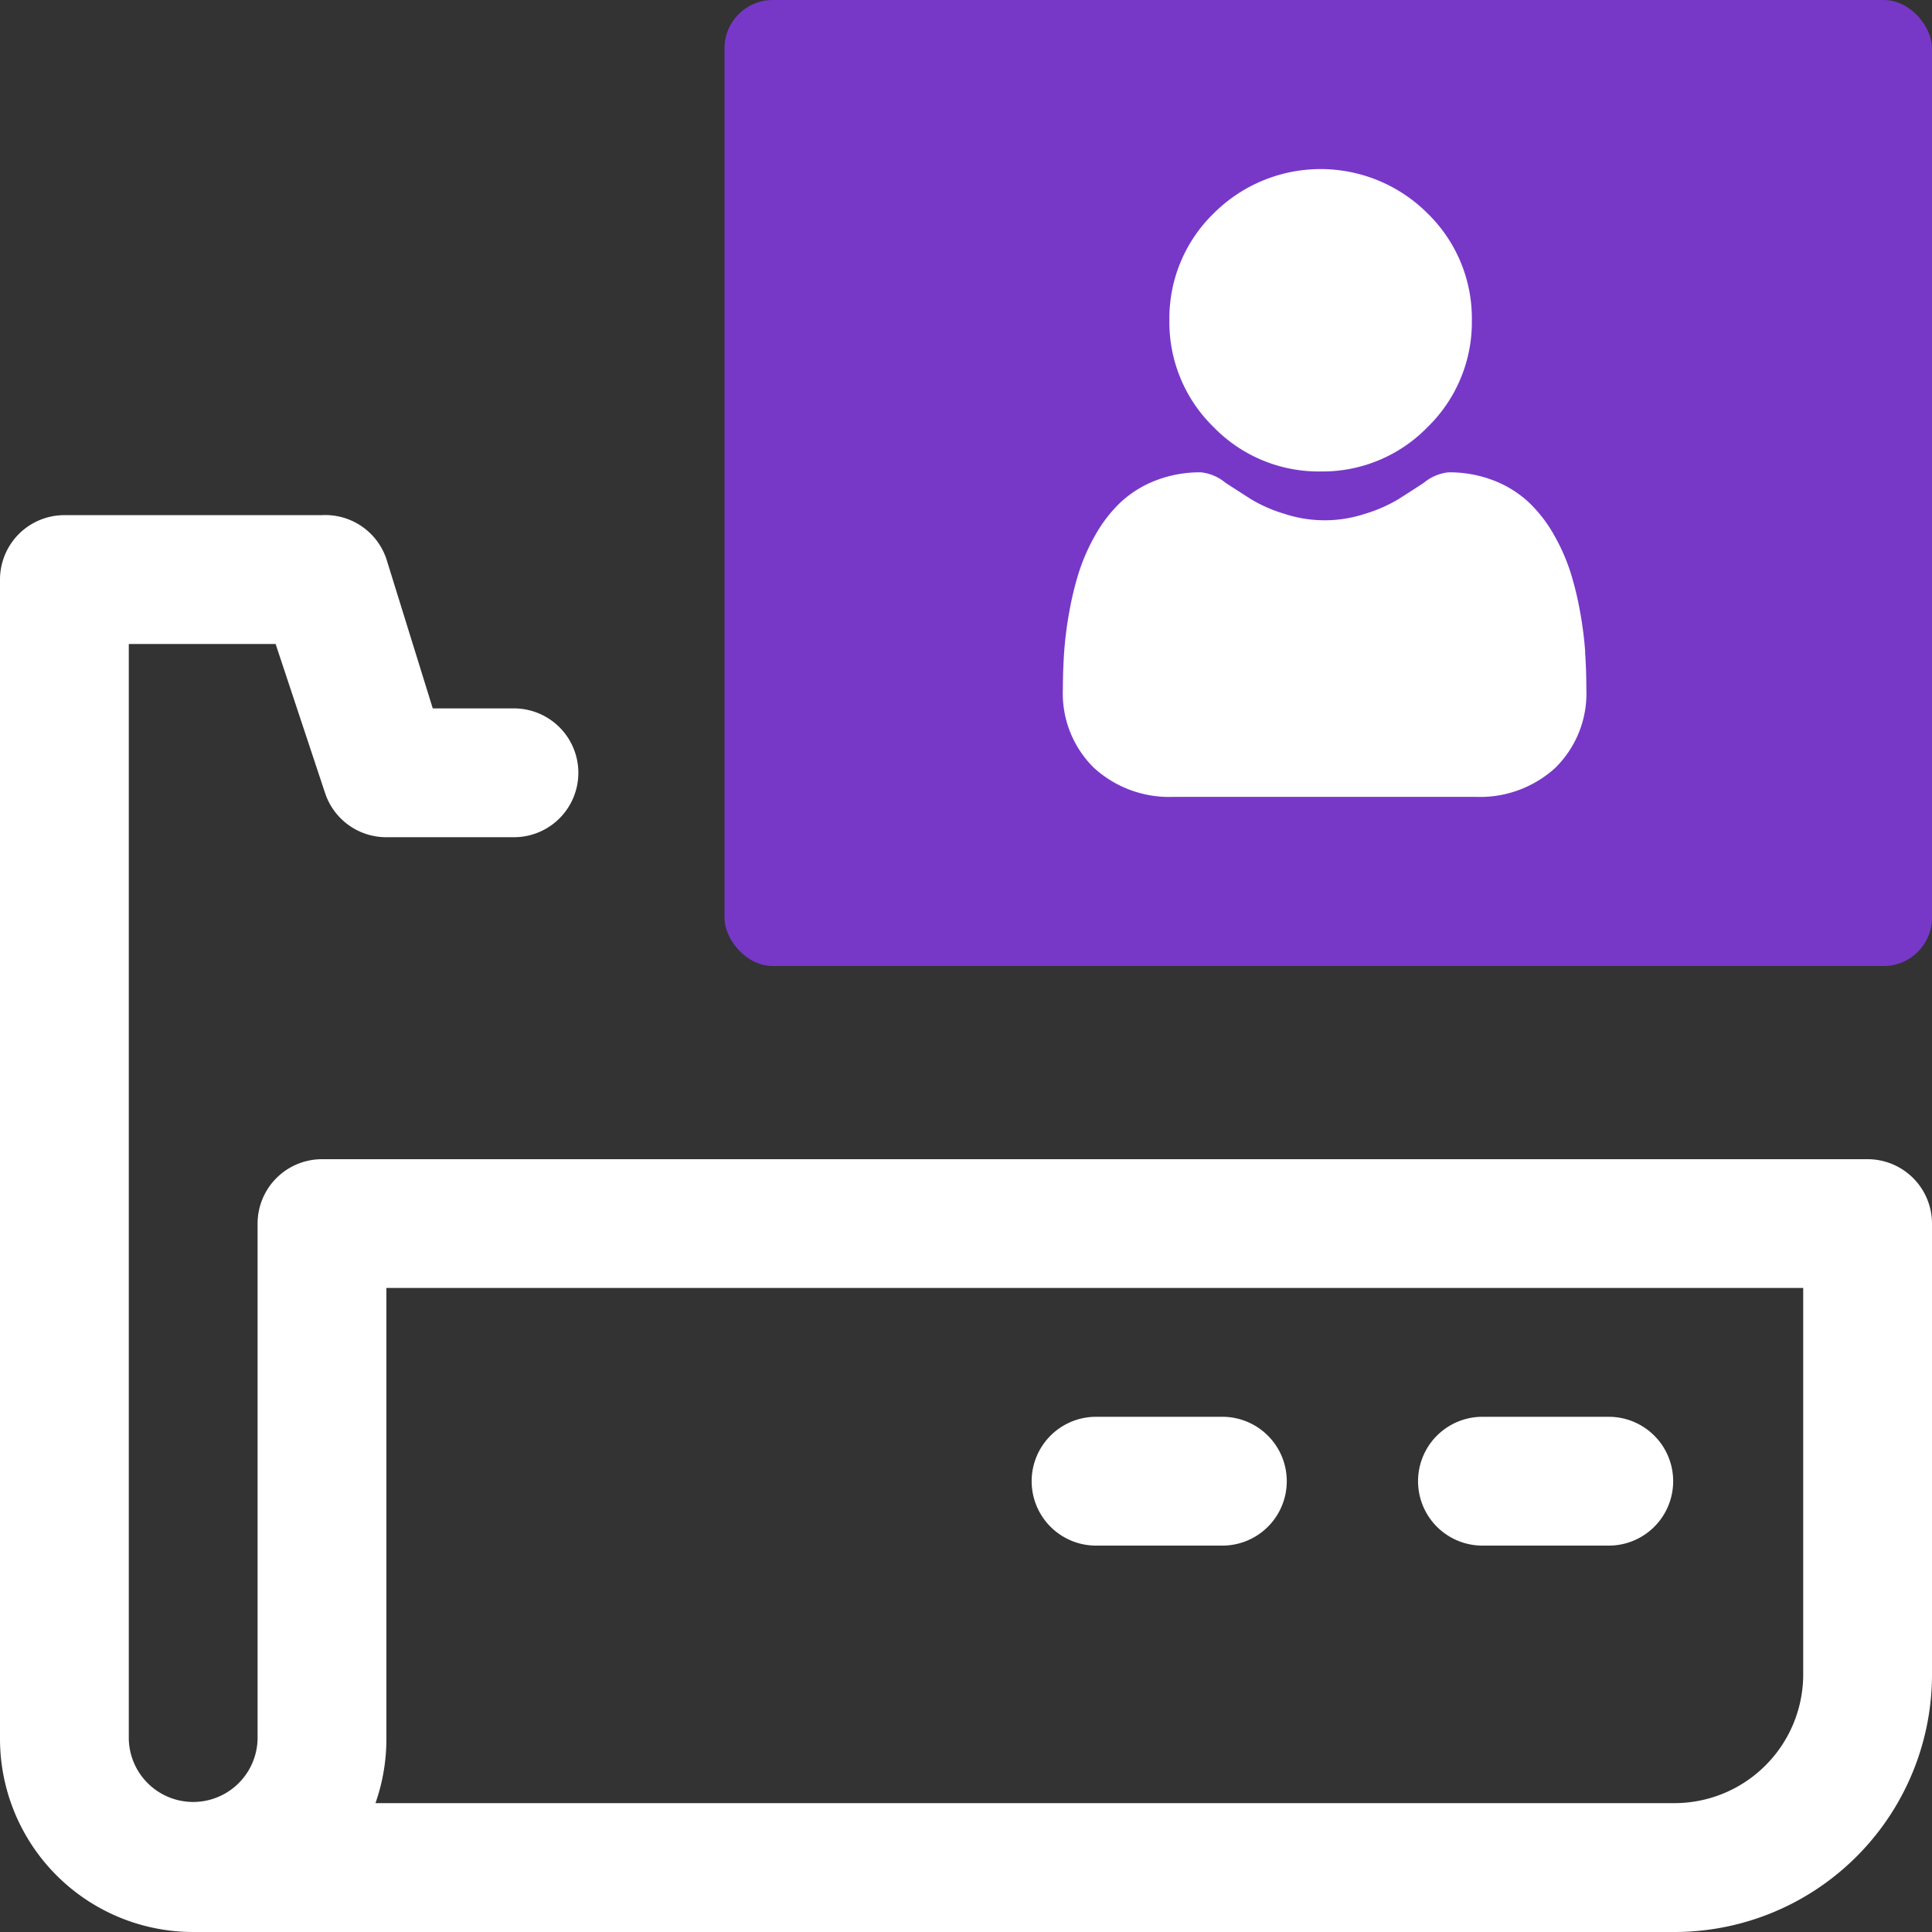
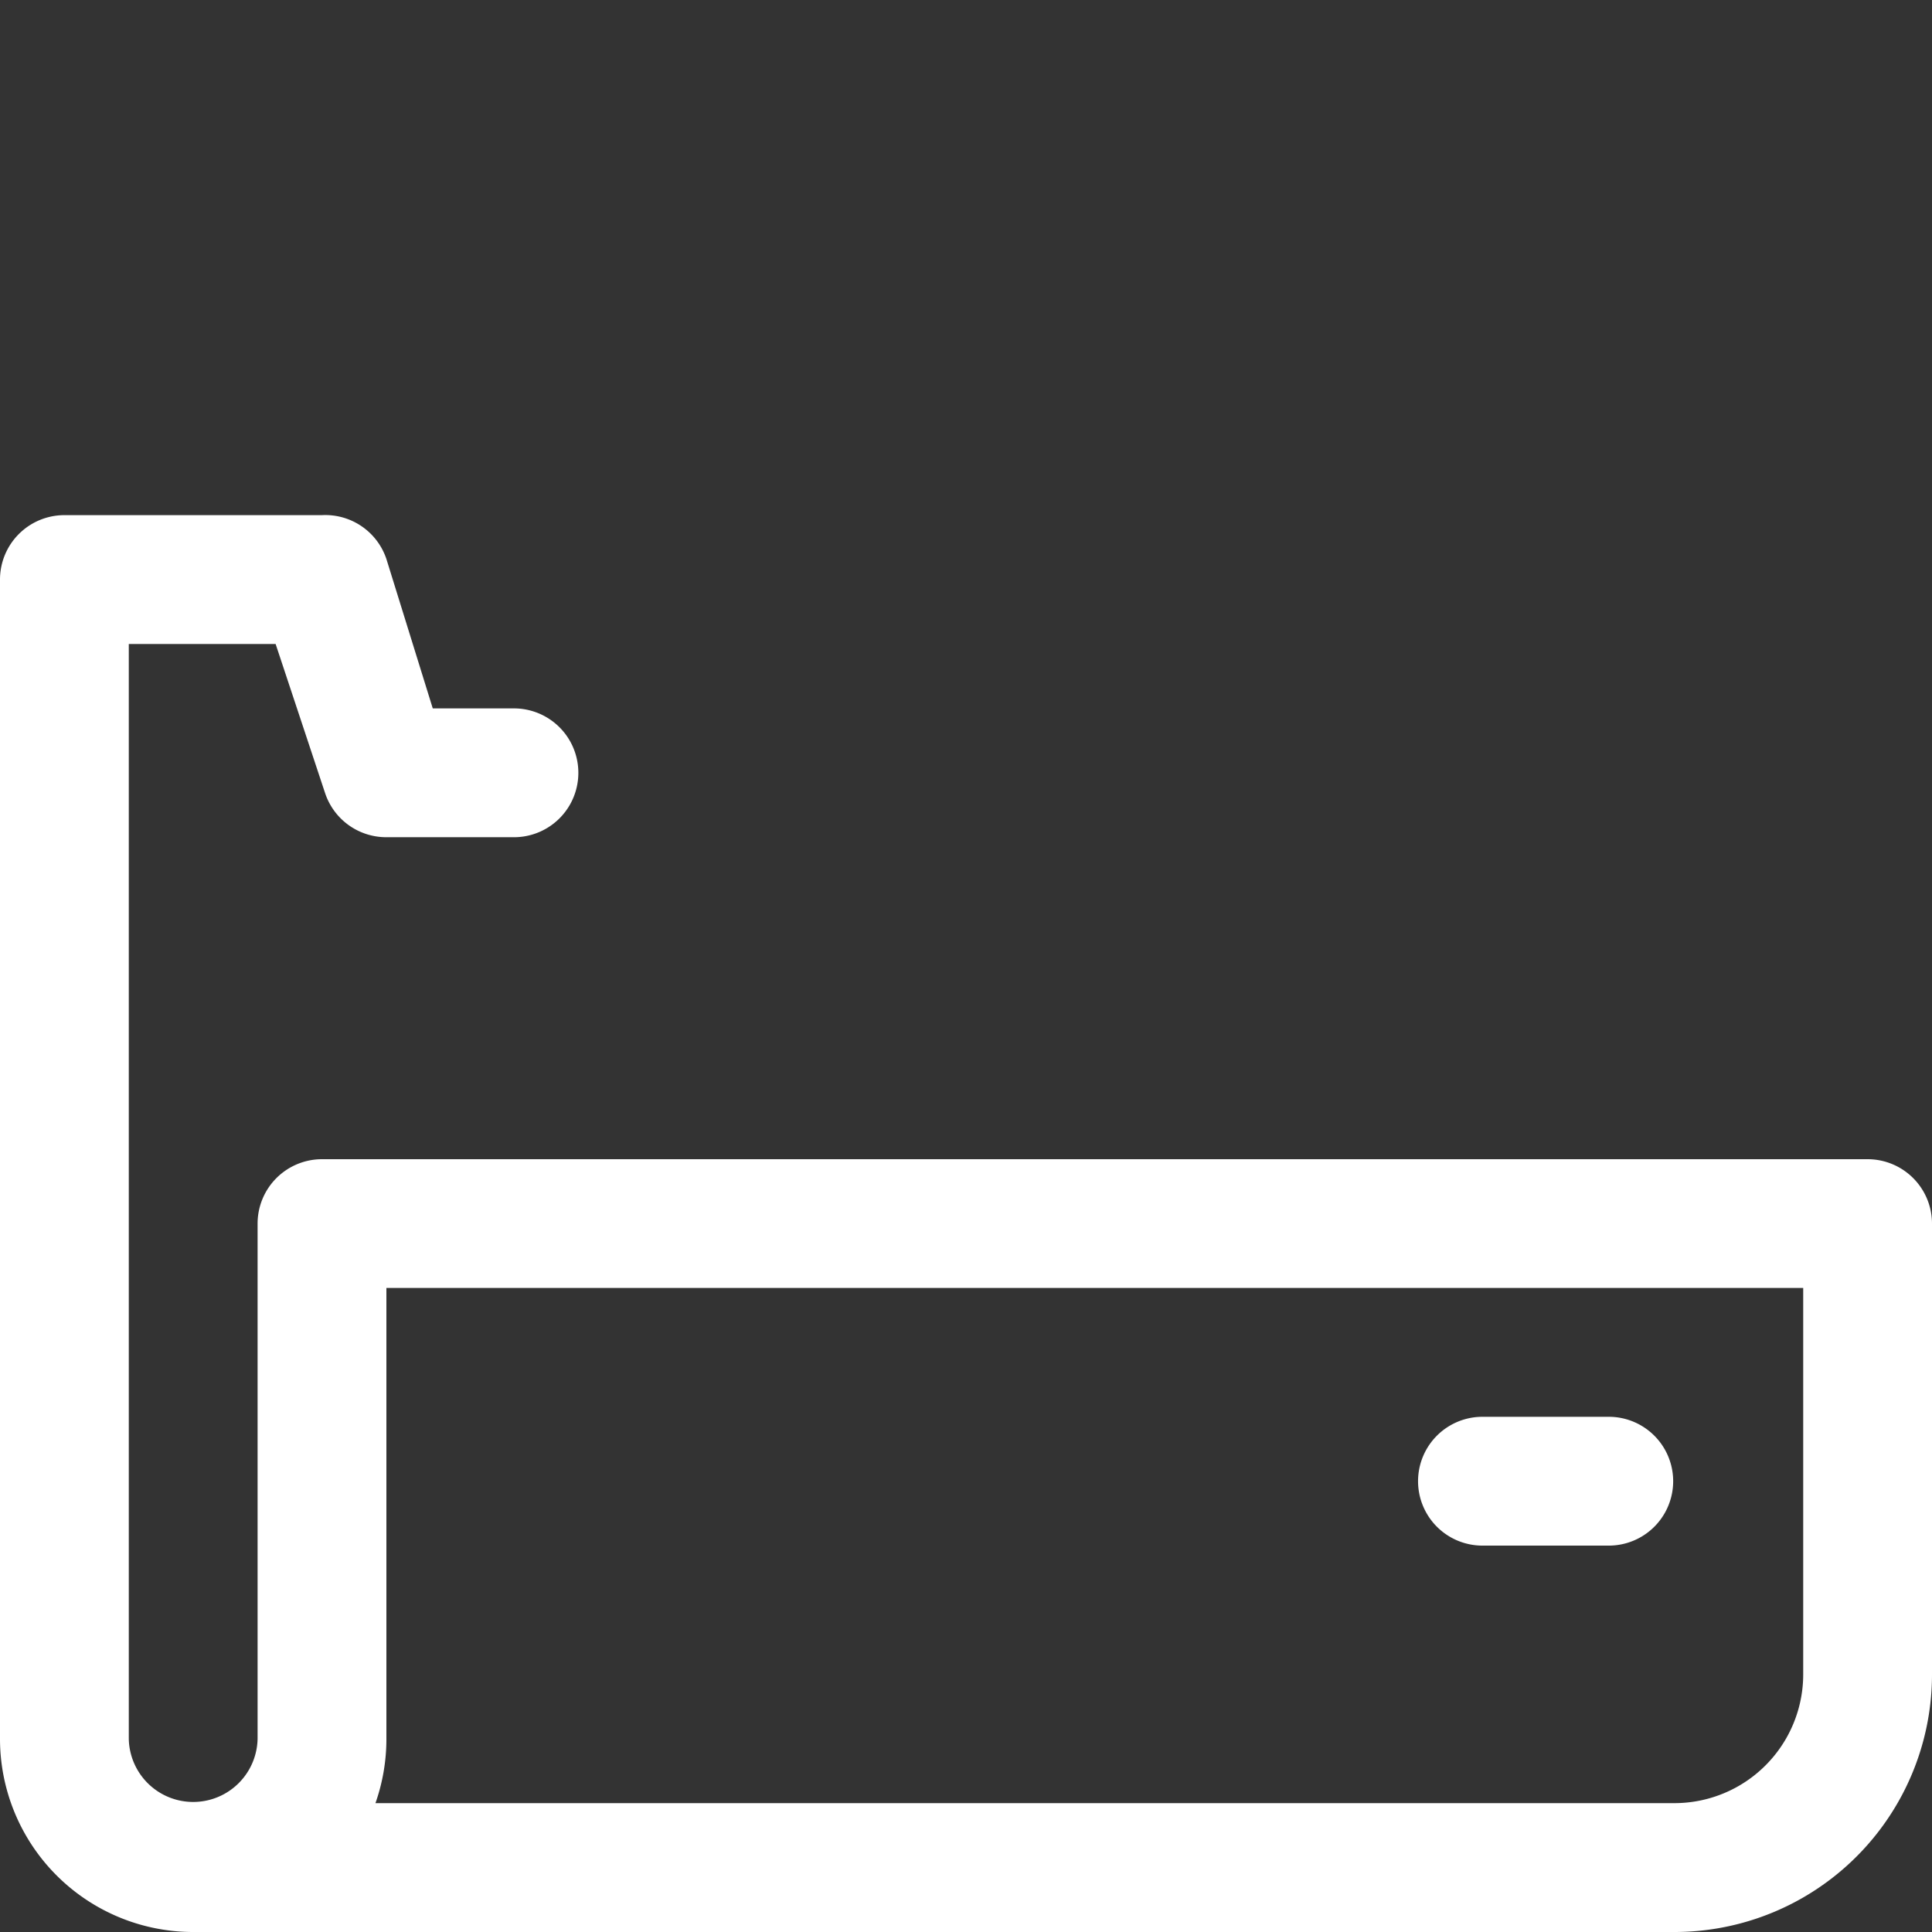
<svg xmlns="http://www.w3.org/2000/svg" width="80" height="80" viewBox="0 0 80 80">
  <rect x="0" y="0" width="80" height="80" fill="#333333" stroke="none" />
  <g id="Group_77" data-name="Group 77" transform="translate(-542 -618)">
    <g id="Group_75" data-name="Group 75" transform="translate(542 639.33)">
      <path id="Path_123" data-name="Path 123" d="M78.333,35.669h-64a2.667,2.667,0,0,0-2.667,2.667V59.669a2.667,2.667,0,0,1-5.333,0V14.336h6.08l2.053,6.187A2.667,2.667,0,0,0,17,22.336h5.333a2.667,2.667,0,0,0,0-5.333H18.92L17,10.816A2.667,2.667,0,0,0,14.333,9H3.667A2.667,2.667,0,0,0,1,11.669v48a8,8,0,0,0,8,8H70.333A10.667,10.667,0,0,0,81,57V38.336A2.667,2.667,0,0,0,78.333,35.669ZM75.667,57a5.333,5.333,0,0,1-5.333,5.333H16.547A8,8,0,0,0,17,59.669V41H75.667Z" transform="translate(-1 -8.999)" fill="#fff" />
-       <path id="Path_124" data-name="Path 124" d="M19.667,28.333H25A2.667,2.667,0,0,0,25,23H19.667a2.667,2.667,0,0,0,0,5.333Z" transform="translate(25.667 14.337)" fill="#fff" />
      <path id="Path_125" data-name="Path 125" d="M25.667,28.333H31A2.667,2.667,0,0,0,31,23H25.667a2.667,2.667,0,0,0,0,5.333Z" transform="translate(35.667 14.337)" fill="#fff" />
    </g>
-     <rect id="Rectangle_32" data-name="Rectangle 32" width="50" height="40" rx="2" transform="translate(572 618)" fill="#7738c8" />
    <g id="user" transform="translate(586.005 625)">
-       <path id="Path_216" data-name="Path 216" d="M93.293,12.522a6.058,6.058,0,0,0,4.427-1.835,6.058,6.058,0,0,0,1.835-4.427A6.059,6.059,0,0,0,97.72,1.835a6.26,6.26,0,0,0-8.854,0,6.058,6.058,0,0,0-1.835,4.427,6.058,6.058,0,0,0,1.835,4.427A6.06,6.06,0,0,0,93.293,12.522Zm0,0" transform="translate(-82.614)" fill="#fff" />
-       <path id="Path_217" data-name="Path 217" d="M21.635,254.749a15.465,15.465,0,0,0-.21-1.643,12.942,12.942,0,0,0-.4-1.651,8.157,8.157,0,0,0-.679-1.54,5.812,5.812,0,0,0-1.024-1.334,4.514,4.514,0,0,0-1.471-.924,5.083,5.083,0,0,0-1.877-.34,1.906,1.906,0,0,0-1.018.431c-.3.2-.662.429-1.06.684a6.076,6.076,0,0,1-1.372.6,5.326,5.326,0,0,1-3.355,0,6.059,6.059,0,0,1-1.37-.6c-.394-.252-.752-.482-1.061-.684a1.9,1.9,0,0,0-1.017-.431,5.075,5.075,0,0,0-1.877.34,4.511,4.511,0,0,0-1.471.924,5.813,5.813,0,0,0-1.024,1.334,8.173,8.173,0,0,0-.679,1.54,12.973,12.973,0,0,0-.4,1.651,15.412,15.412,0,0,0-.21,1.643c-.035.5-.053,1.015-.053,1.535a4.317,4.317,0,0,0,1.282,3.266,4.615,4.615,0,0,0,3.3,1.205H17.1a4.614,4.614,0,0,0,3.3-1.205,4.315,4.315,0,0,0,1.282-3.266c0-.524-.018-1.04-.053-1.536Zm0,0" transform="translate(0 -234.759)" fill="#fff" />
-     </g>
+       </g>
  </g>
</svg>